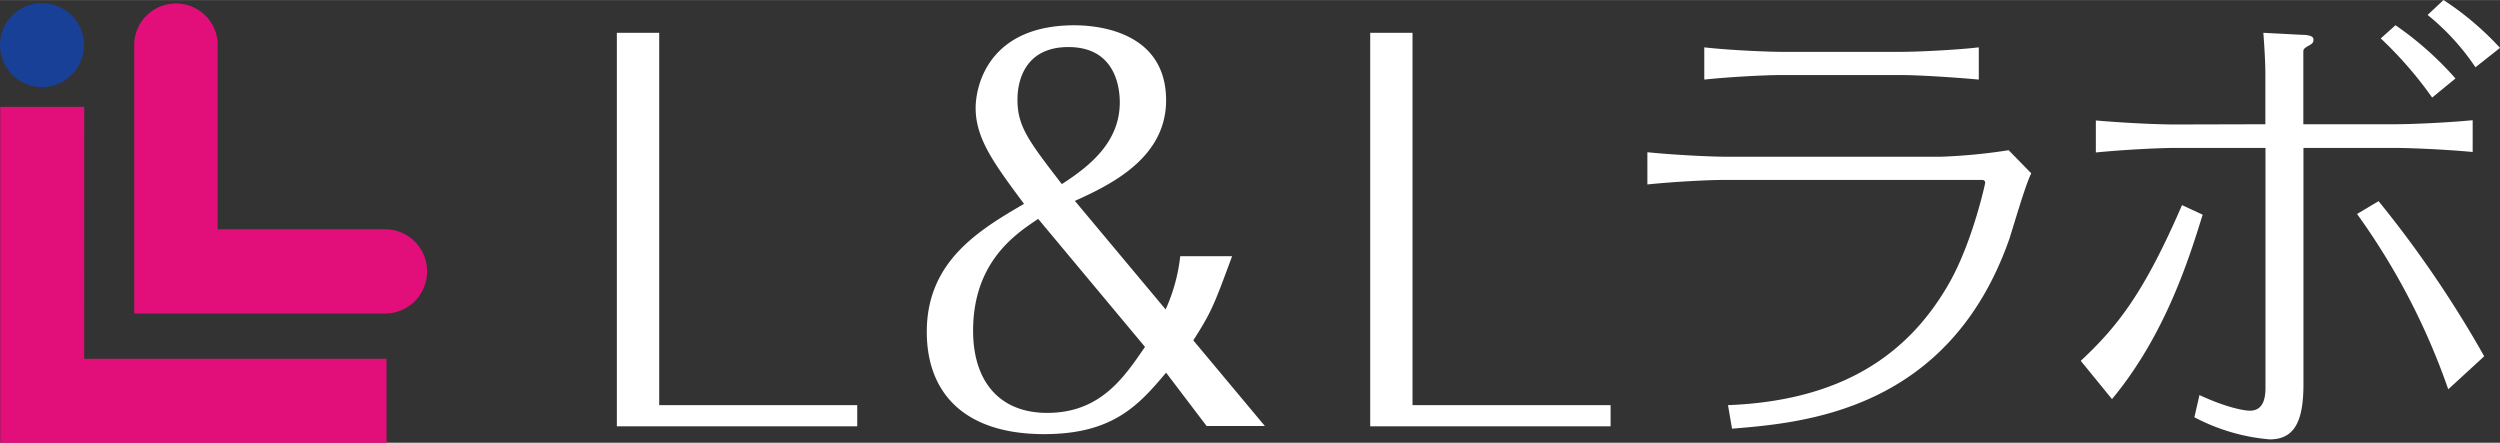
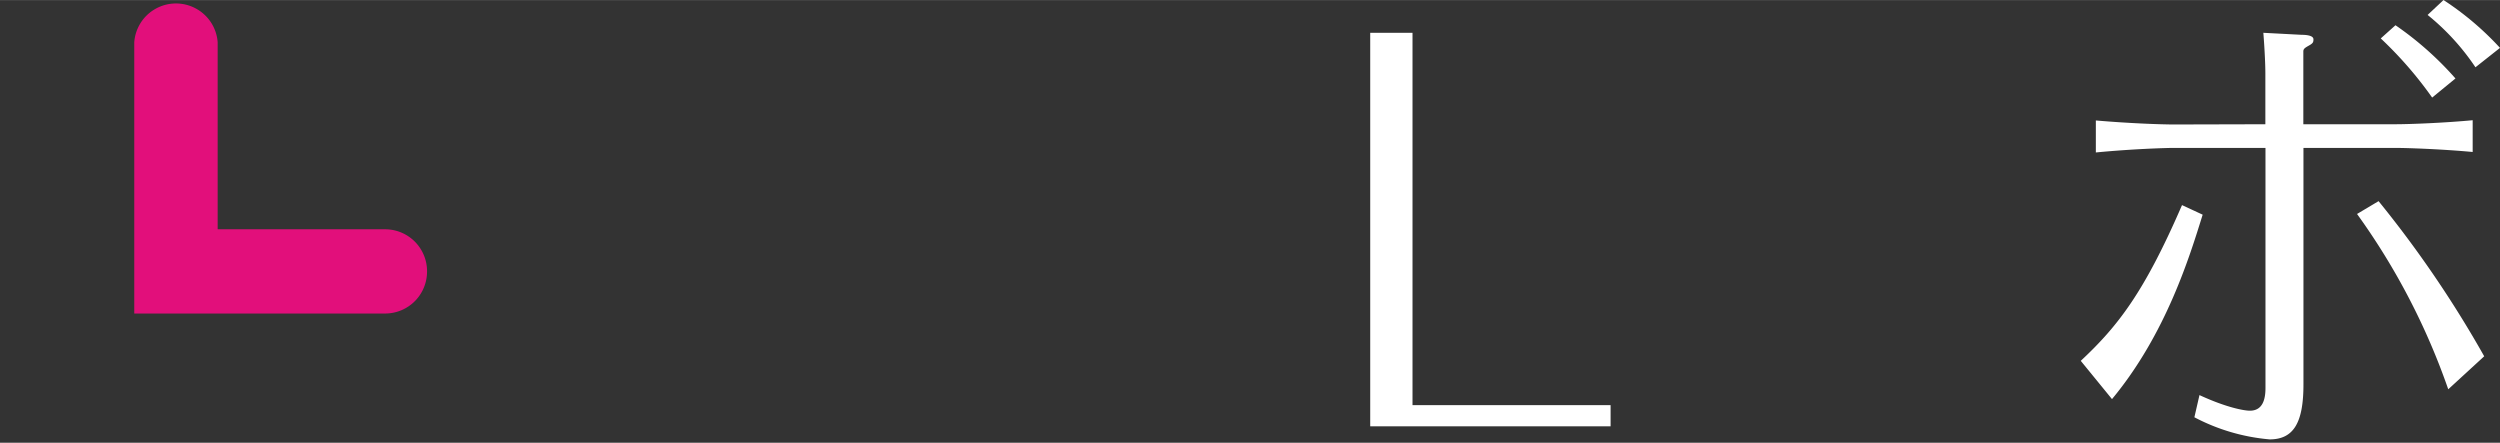
<svg xmlns="http://www.w3.org/2000/svg" width="149.11mm" height="26.41mm" viewBox="0 0 422.67 74.85">
  <rect x="0" y="0" width="422.67" height="74.85" fill="#333333" stroke="none" />
  <defs>
    <style>.a{fill:#e20f7b;}.b{fill:#184097;}.c{isolation:isolate;}.d{fill:#fff;}</style>
  </defs>
-   <polygon class="a" points="65.35 74.86 0.04 74.86 0.04 18.06 14.24 18.06 14.23 60.66 65.35 60.66 65.35 74.86" />
-   <path class="b" d="M7.1.52A7.1,7.1,0,1,1,0,7.62,7.1,7.1,0,0,1,7.1.52Z" />
-   <path class="a" d="M72.2,45.85a7.09,7.09,0,0,0-7-7.09H36.8V7.63h0V7.12h0a7.07,7.07,0,0,0-14.1,0h0v.5h0V53H65.2A7.09,7.09,0,0,0,72.2,45.85Z" />
+   <path class="a" d="M72.2,45.85a7.09,7.09,0,0,0-7-7.09H36.8V7.63h0V7.12h0a7.07,7.07,0,0,0-14.1,0h0v.5h0V53H65.2A7.09,7.09,0,0,0,72.2,45.85" />
  <g class="c">
-     <path class="d" d="M111.45,68.49h33.48v3.58H104.29V5.54h7.16v63Z" />
-   </g>
+     </g>
  <g class="c">
-     <path class="d" d="M197.07,52.31a29.64,29.64,0,0,0,2.47-9h8.77c-3,8.1-3.4,9.29-6.56,14.23l12.1,14.48H204L197.15,63c-4.6,5.45-8.94,10.39-20.61,10.39-13.63,0-19.85-7.07-19.85-17.29,0-11.85,8.69-17.13,16.44-21.64-5-6.73-8.18-11-8.18-16.19,0-3.92,2.3-14,16.7-14,3,0,15.5.59,15.5,12.69,0,9.71-9.28,14.23-15.42,17ZM175.52,37c-3.67,2.47-11,7.16-11,18.92,0,8.43,4.35,13.88,12.53,13.88,9,0,13-6,16.53-11.16Zm13.8-19.68c0-2-.43-9.37-8.69-9.37-7.16,0-8.61,5.45-8.61,8.86,0,4.52,1.79,6.9,7.5,14.31C184.38,28,189.32,23.94,189.32,17.29Z" />
-   </g>
+     </g>
  <g class="c">
    <path class="d" d="M238.81,68.49H272.3v3.58H231.66V5.54h7.15Z" />
-     <path class="d" d="M292.15,68.49c19.59-.76,30.75-8.86,37.48-20.78,3.92-7,6-16.7,6-16.79,0-.51-.43-.51-.69-.51H291.72c-3.15,0-9.11.34-13.2.77V25.73c4,.42,10.48.76,13.2.76h36.46a95.4,95.4,0,0,0,11.42-1.1l3.83,3.92c-.85,1.44-3.15,9.37-3.74,11.16-10.23,29-34.68,31-46.86,32ZM288.14,8c4.52.51,10.91.76,13.21.76h20c3.07,0,9.63-.34,13.2-.76v5.45c-4.6-.43-10.56-.77-13.2-.77h-20c-3.15,0-9.2.34-13.21.77Z" />
    <path class="d" d="M351.79,61c6.3-5.88,10.73-11.59,17.12-26.33l3.49,1.62c-2.13,6.82-6.13,20.11-15.33,31.18ZM383,21V12.35c0-1.1-.09-3.66-.34-6.81l6.47.34c.68,0,2,.08,2,.76,0,.52-.09.69-.86,1.11-.59.34-.85.51-.85.94V21h15.42c2.81,0,8.69-.25,13.21-.68v5.37C413,25.22,407.16,25,404.86,25H389.44v40c0,6.39-1.62,9.28-5.71,9.28A33.32,33.32,0,0,1,371,70.54l.86-3.75c4.6,2.13,7.58,2.64,8.52,2.64,2.21,0,2.64-2,2.64-3.83V25H367.55c-1.28,0-7,.17-13.21.77V20.36c5.88.51,11.25.68,13.21.68Zm30.92,44.81a115.12,115.12,0,0,0-15.42-29.64L402.14,34A187.31,187.31,0,0,1,420,60.23Zm-2.72-49.32a65.71,65.71,0,0,0-8.69-10L405,4.26a55.1,55.1,0,0,1,10.14,9Zm7.32-5.12a39.72,39.72,0,0,0-8.09-8.85L413.12,0a50.07,50.07,0,0,1,9.55,8.09Z" />
  </g>
</svg>